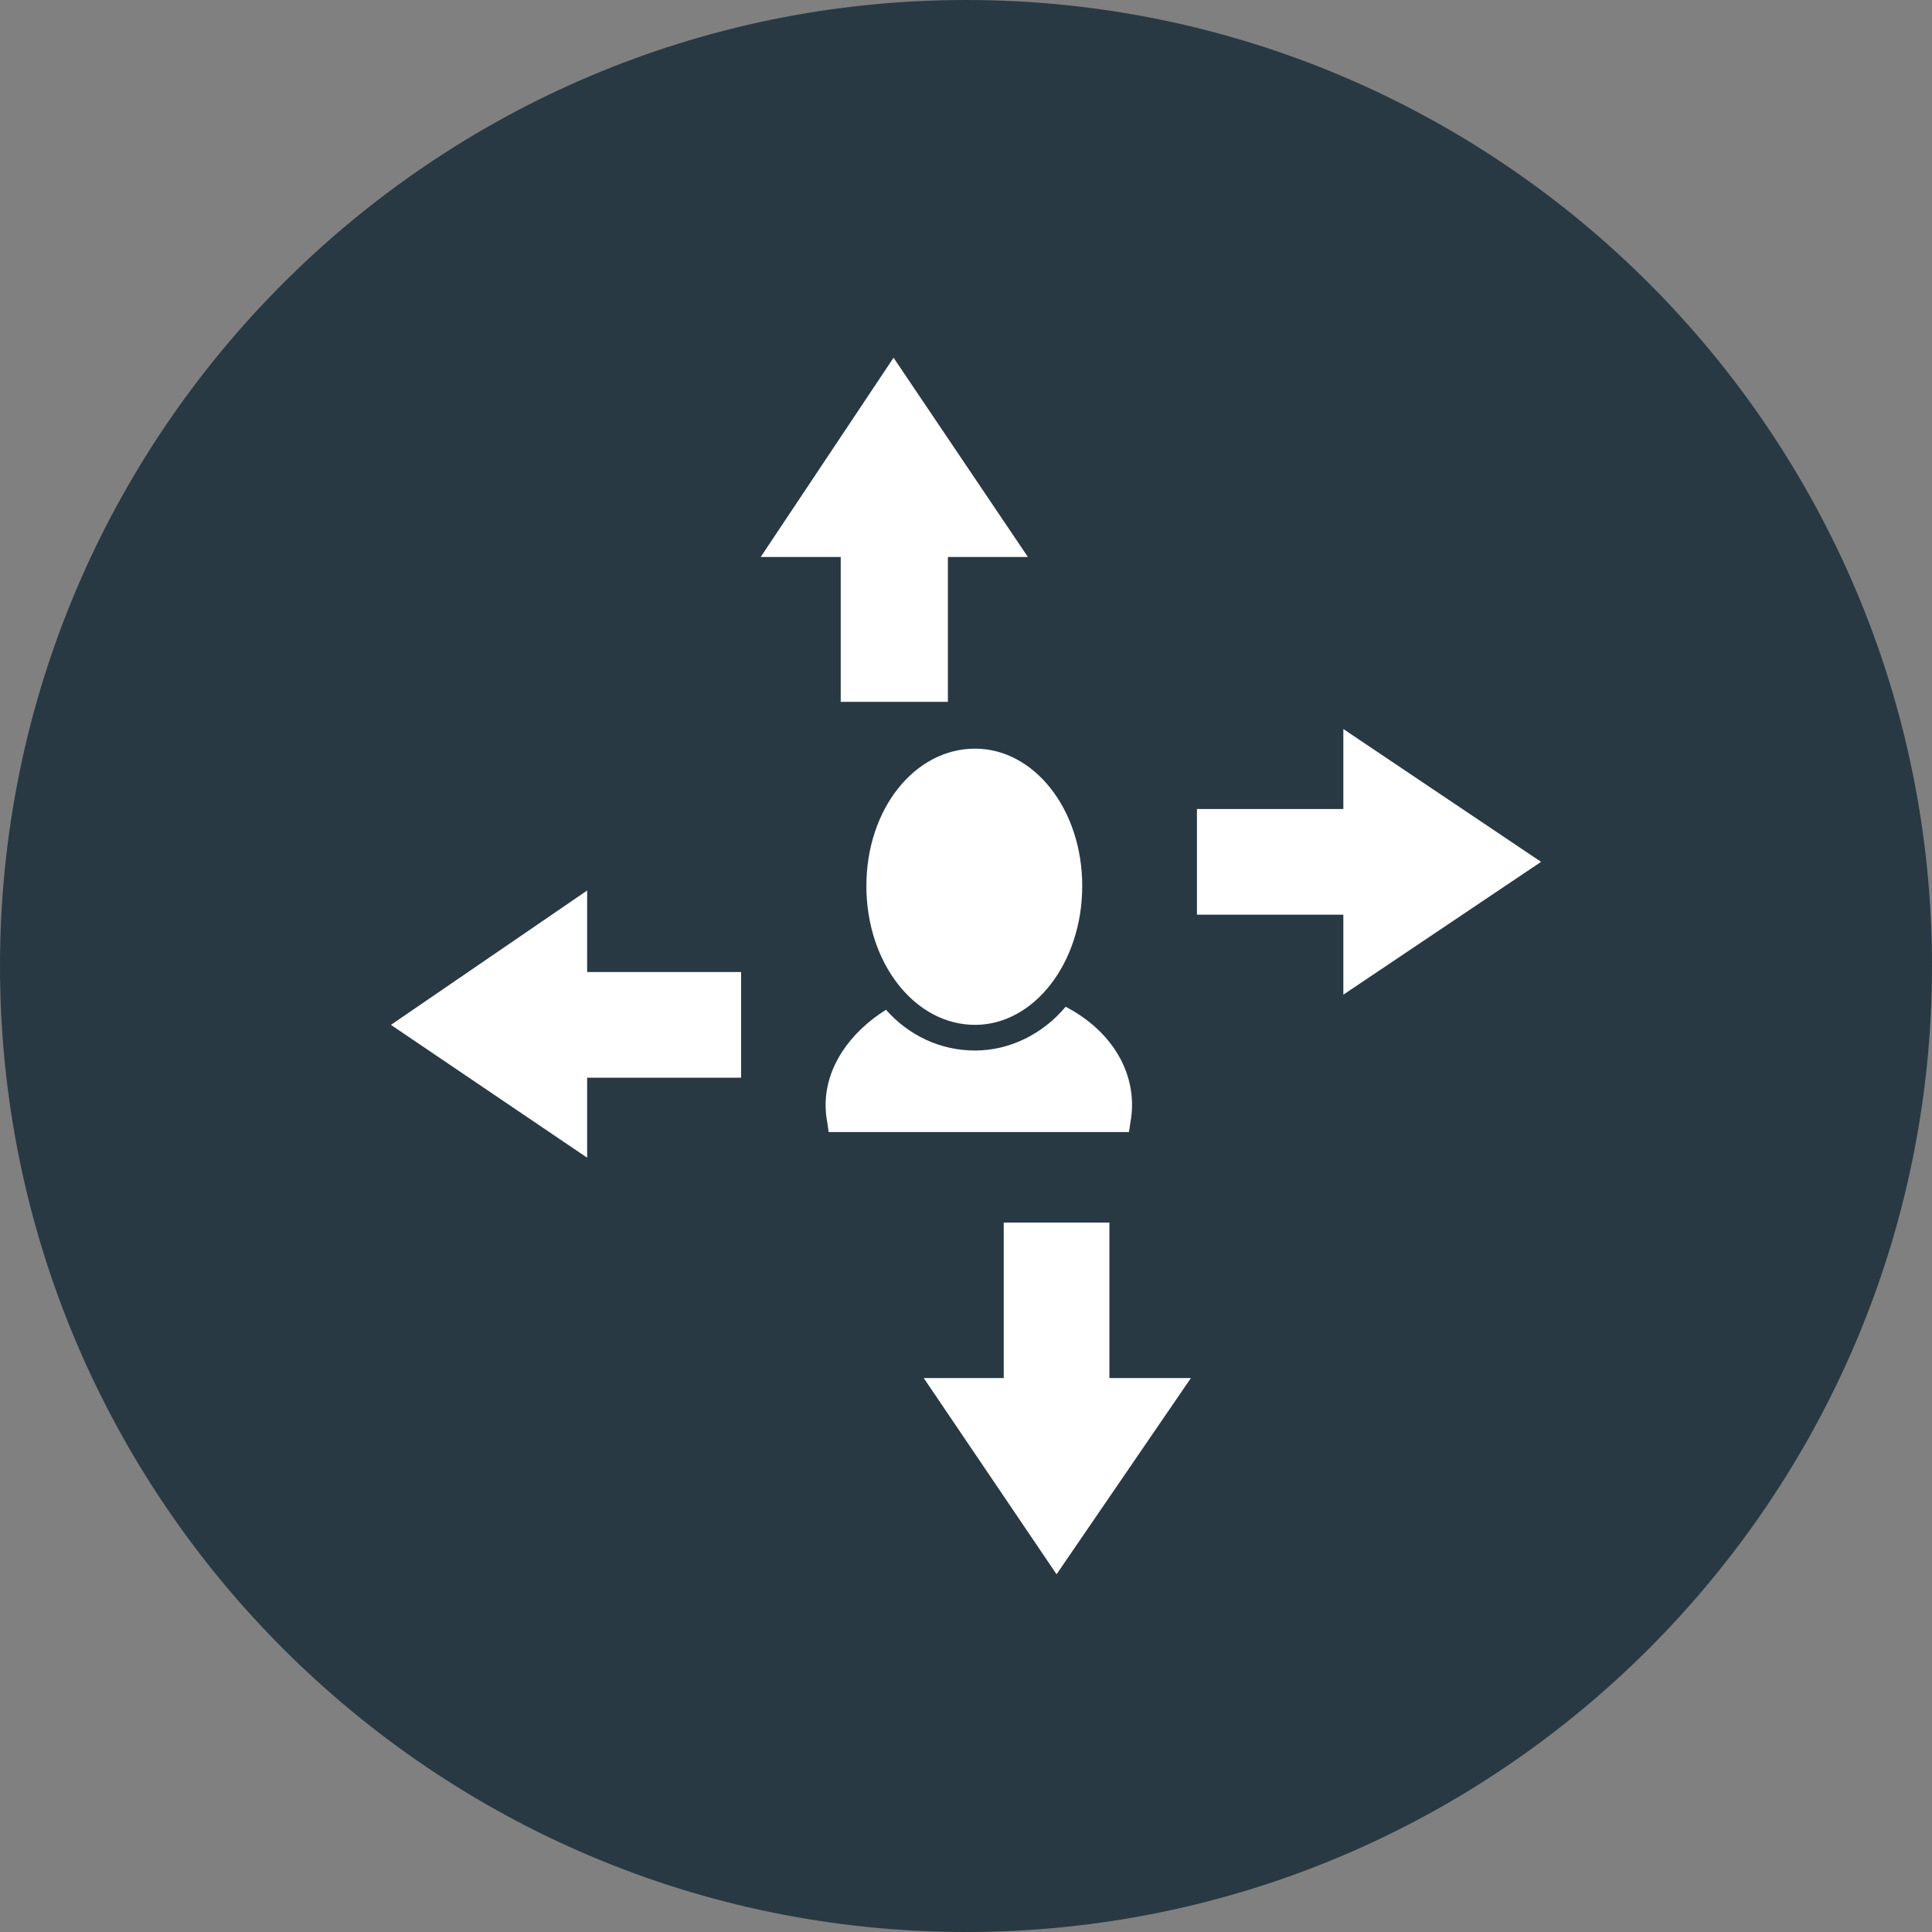
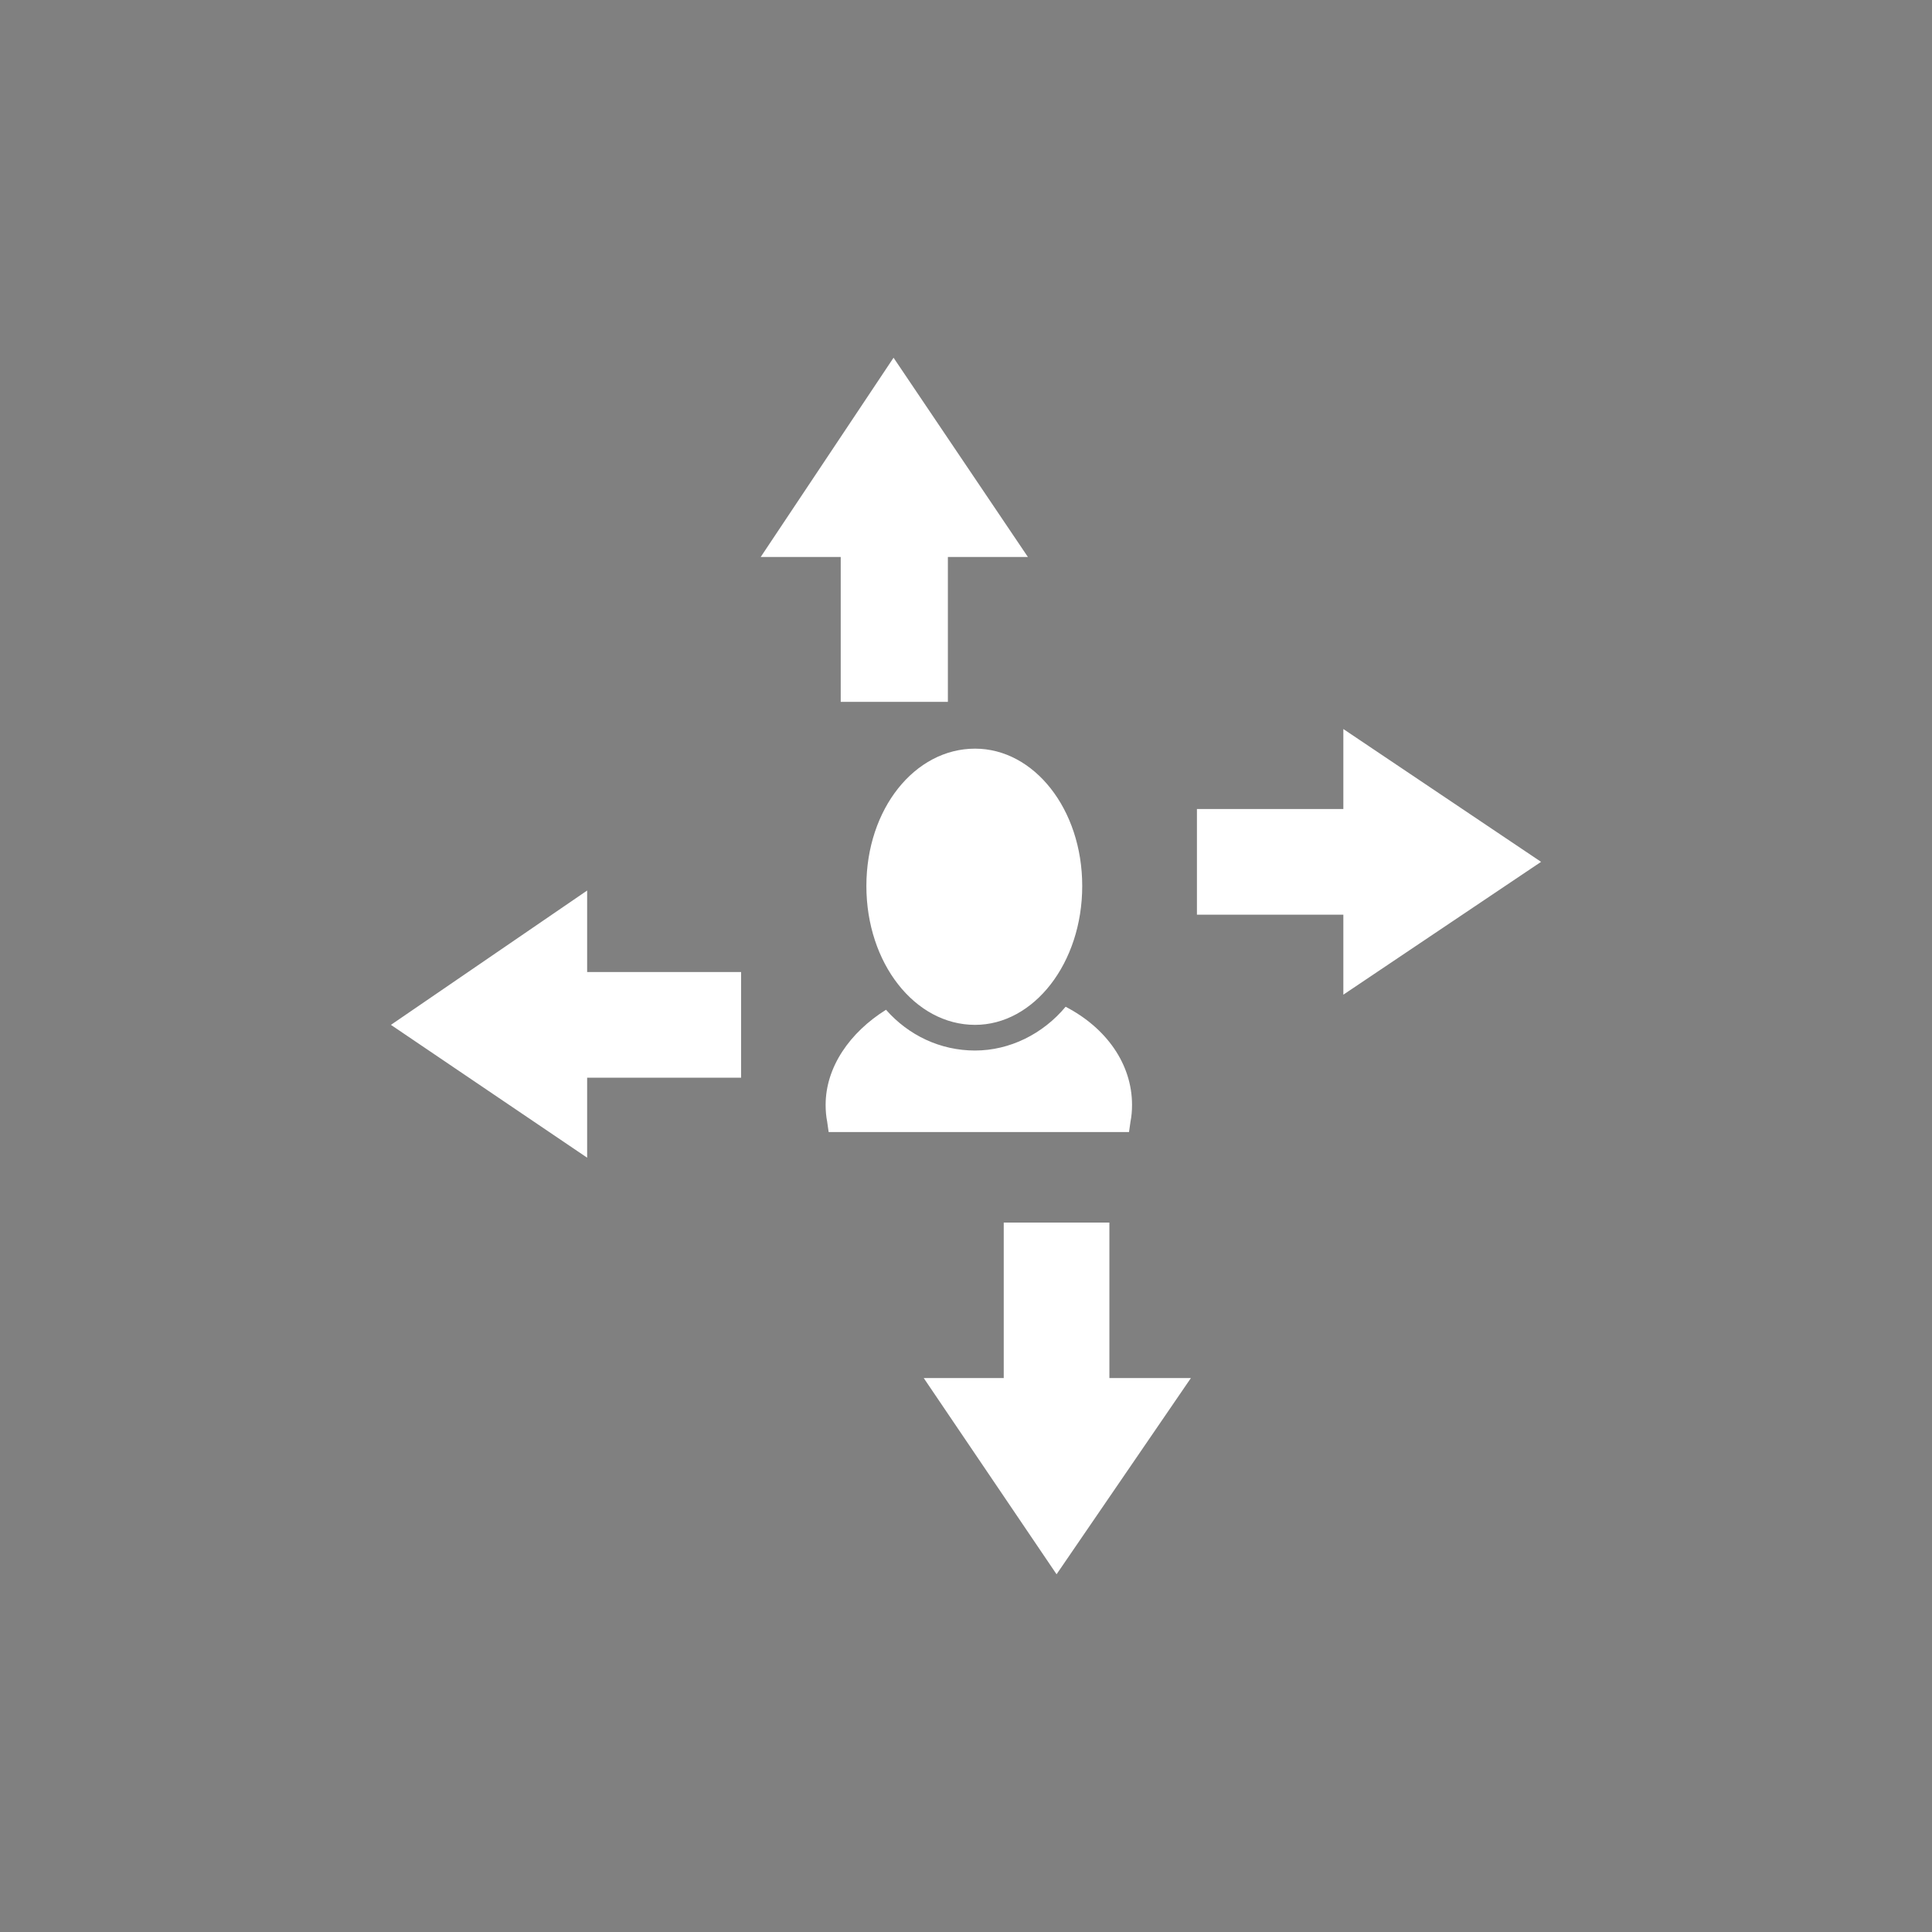
<svg xmlns="http://www.w3.org/2000/svg" version="1.2" viewBox="0 0 128 128" width="80" height="80">
  <rect x="0" y="0" width="128" height="128" fill="#808080" stroke="none" />
  <title>noun-orientation-3096261-FFFFFF-svg</title>
  <defs>
    <clipPath clipPathUnits="userSpaceOnUse" id="cp1">
      <path d="m25 23.7h78v80.6h-78z" />
    </clipPath>
  </defs>
  <style>
		.s0 { fill: #283943 } 
		.s1 { fill: #ffffff } 
	</style>
-   <path id="Layer" class="s0" d="m128 64c0 35.3-28.7 64-64 64-35.3 0-64-28.7-64-64 0-35.3 28.7-64 64-64 35.3 0 64 28.7 64 64z" />
  <g id="Clip-Path" clip-path="url(#cp1)">
    <g id="Layer">
      <path id="Layer" class="s1" d="m64.6 69.6c2.3 0 4.5-1.1 6-2.9 2.7 1.4 4.4 3.8 4.4 6.5q0 0.6-0.1 1.1l-0.1 0.7h-19.9l-0.1-0.7q-0.1-0.5-0.1-1.1c0-2.5 1.6-4.8 4-6.3 1.5 1.7 3.6 2.7 5.9 2.7zm-7.2-10.9c0-5.1 3.2-9.1 7.2-9.1 3.9 0 7.1 4 7.1 9.1 0 5.1-3.2 9.2-7.1 9.2-4 0-7.2-4.1-7.2-9.2zm-8.3 12.7h-10.2v5.3l-13-8.8 13-8.9v5.4h10.2zm30.2-17.8h9.7v-5.3l13.1 8.8-13.1 8.8v-5.3h-9.7zm-5.8 27.4v10.3h5.4l-8.9 13-8.8-13h5.3v-10.3zm-17.8-34.5v-9.6h-5.3l8.8-13.2 8.9 13.2h-5.3v9.6z" />
    </g>
  </g>
</svg>